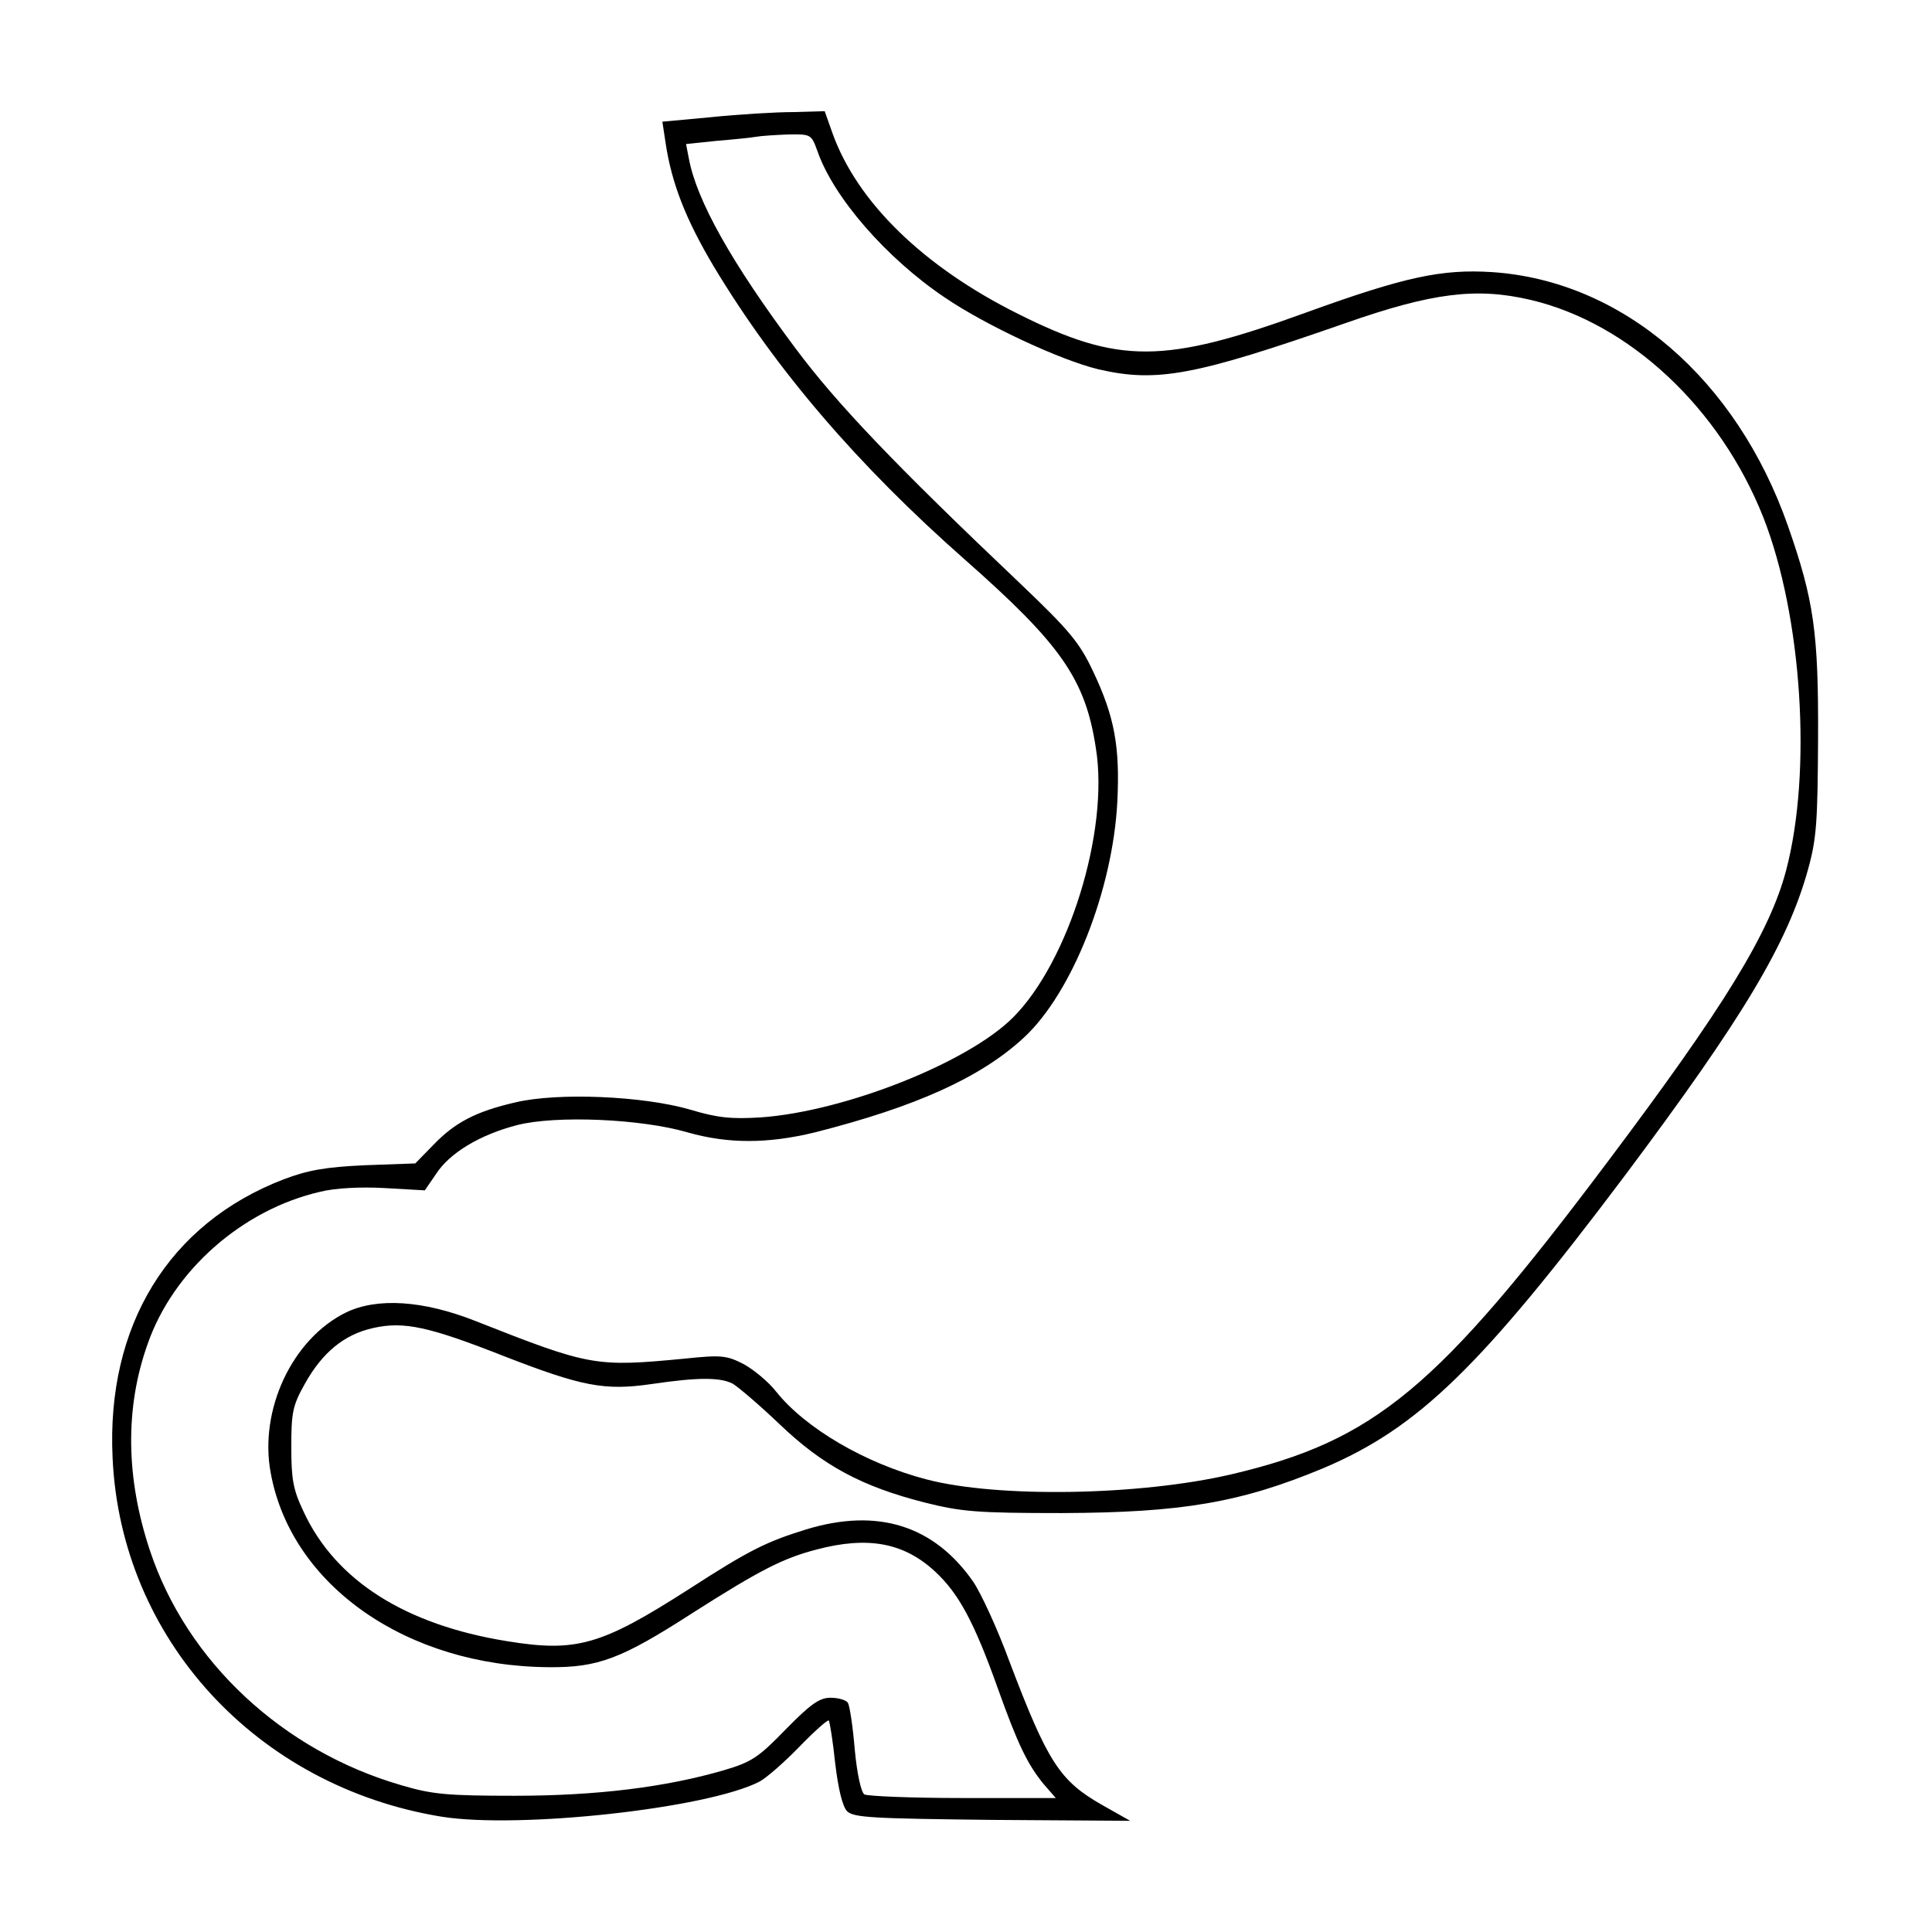
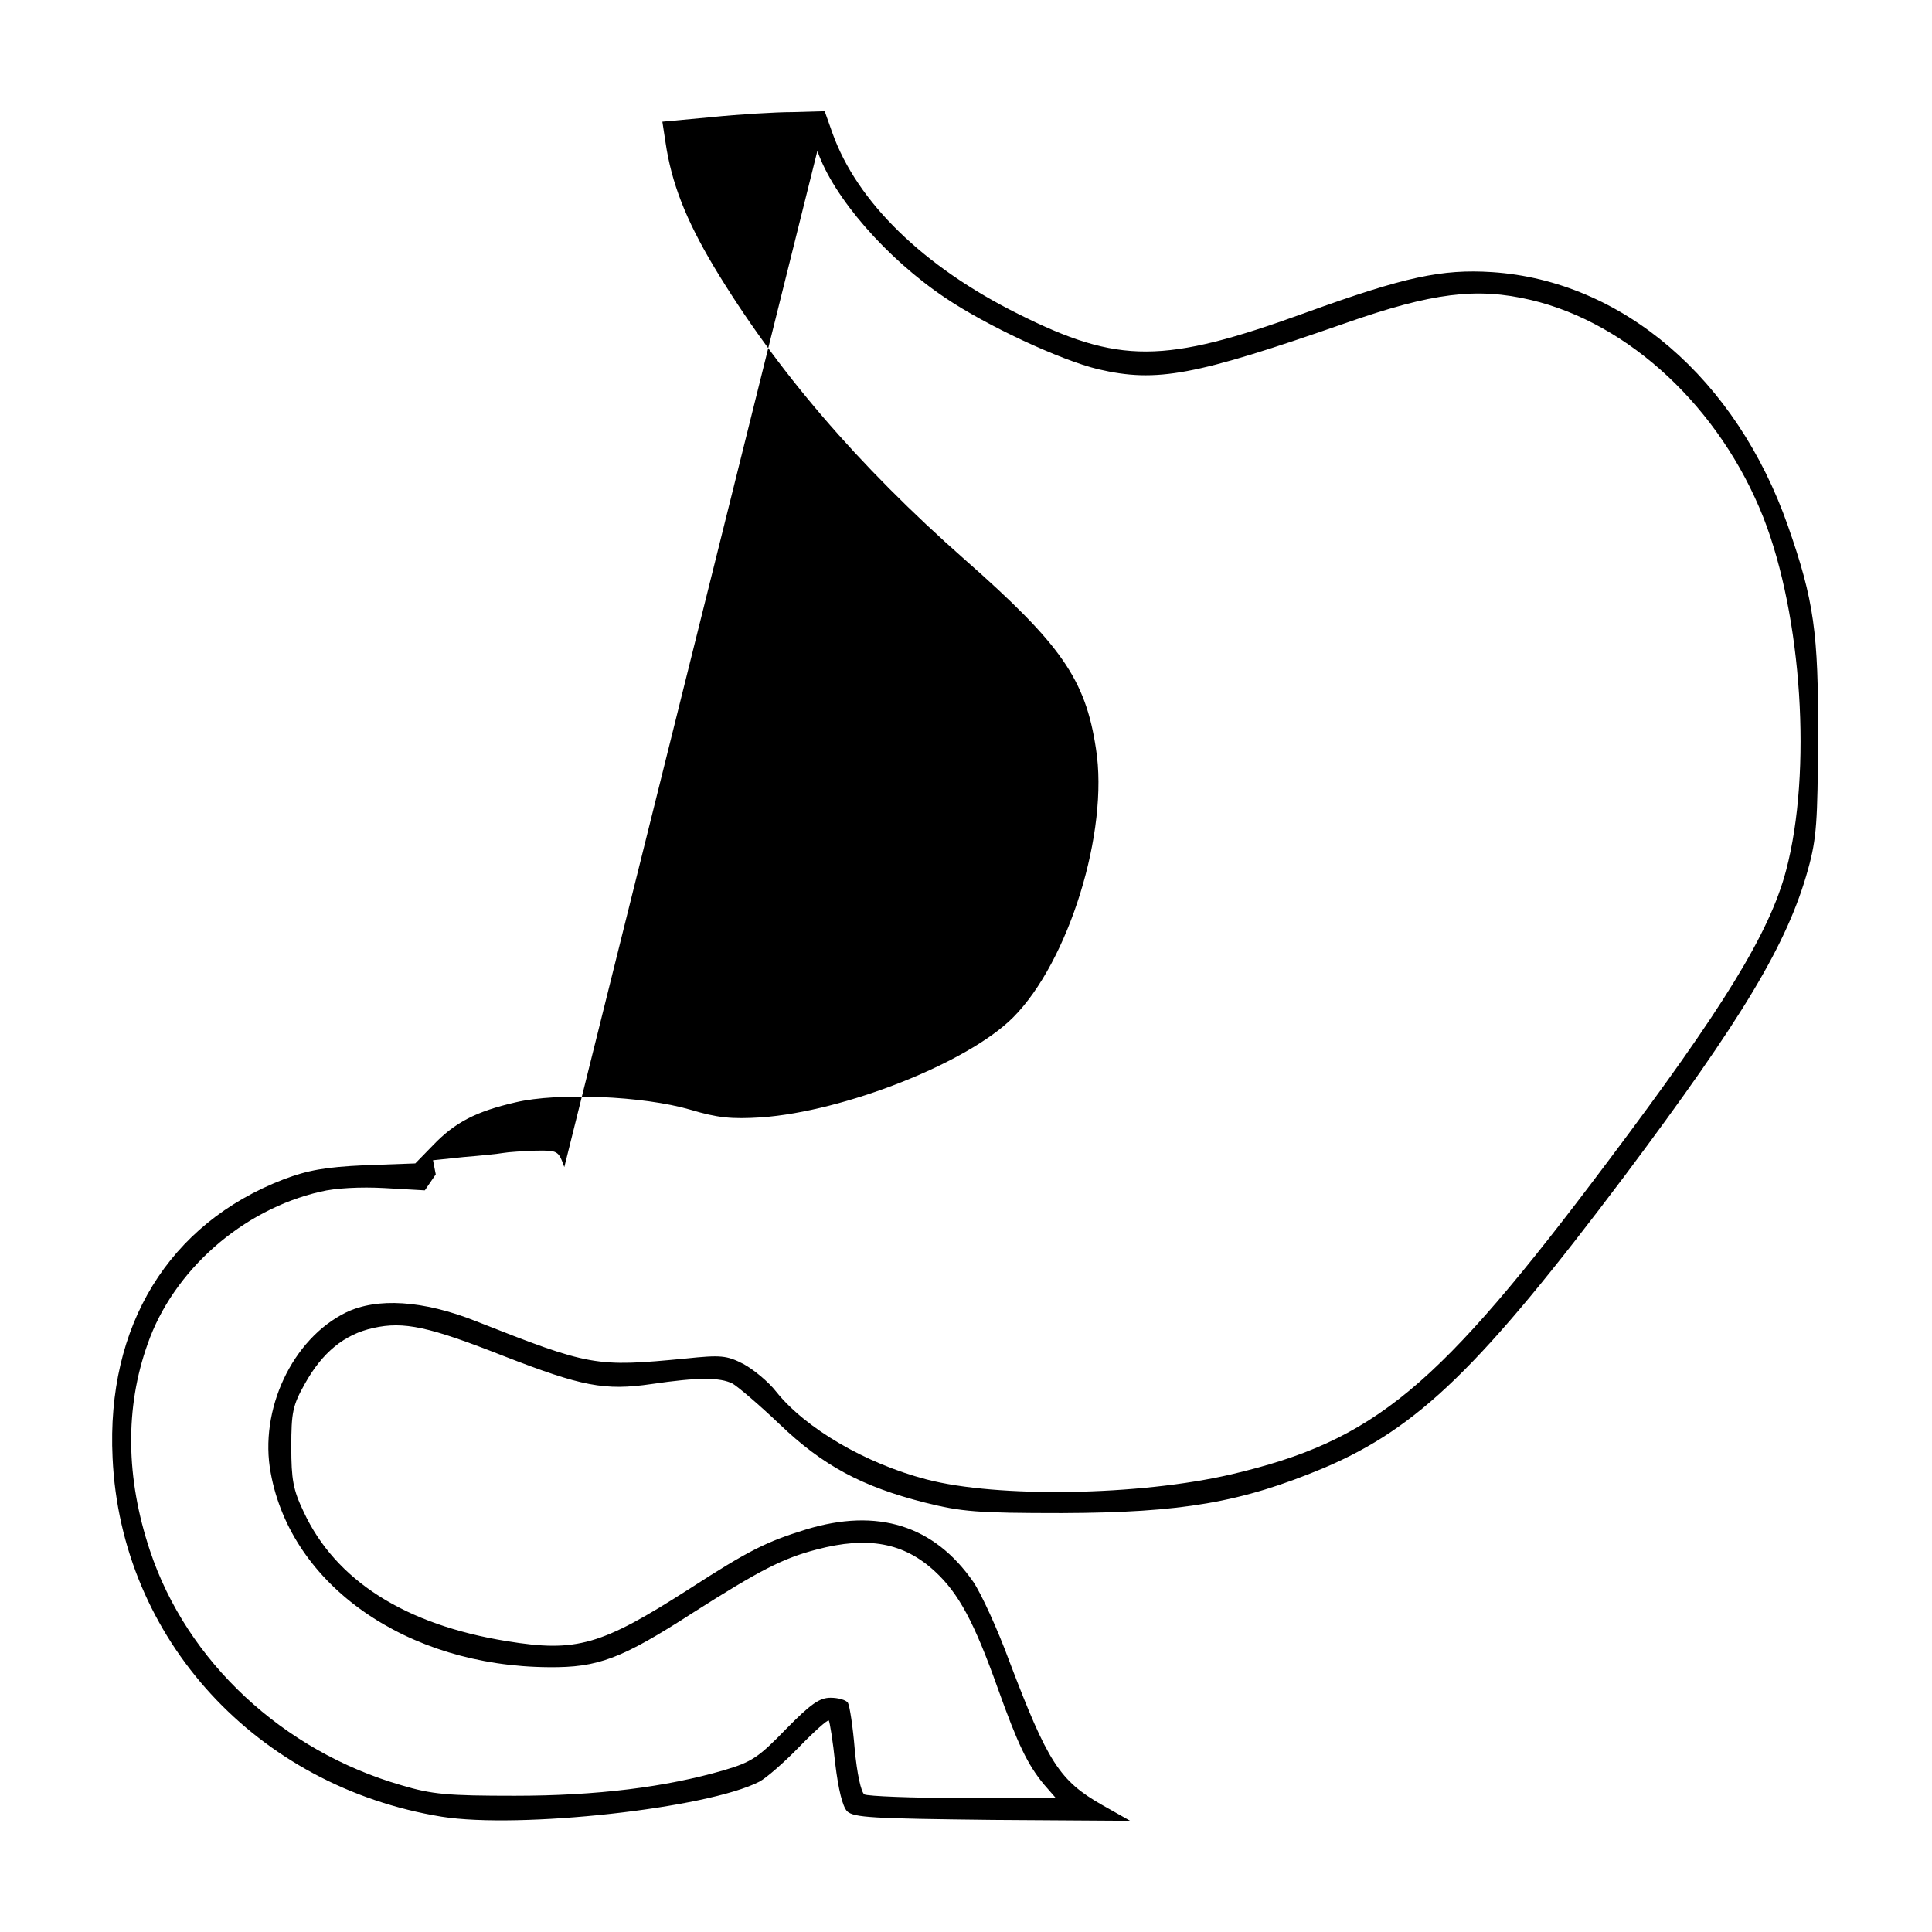
<svg xmlns="http://www.w3.org/2000/svg" fill="#000000" width="800px" height="800px" version="1.1" viewBox="144 144 512 512">
-   <path d="m332.58 175.04-13.047 1.207 0.848 5.559c1.57 10.633 5.316 20.297 12.809 32.863 16.43 27.305 38.059 52.555 66.57 77.688 25.492 22.473 31.895 31.652 34.676 50.02 3.504 21.988-7.25 56.543-21.988 71.281-11.961 11.961-44.582 24.887-66.812 26.461-7.852 0.484-11.477 0.121-18.727-2.055-12.445-3.625-35.039-4.59-46.273-1.934-10.512 2.418-16.07 5.316-21.867 11.355l-4.711 4.832-13.41 0.484c-10.512 0.484-15.102 1.328-21.504 3.746-30.445 11.719-47 38.781-45.305 73.82 2.176 47.965 38.18 87.109 87.23 95.082 20.539 3.262 70.438-2.176 84.211-9.305 1.812-0.965 6.523-5.074 10.512-9.184s7.492-7.25 7.852-7.008c0.242 0.363 1.086 5.438 1.691 11.355 0.848 7.008 1.934 11.355 3.141 12.688 1.812 1.691 6.523 1.934 38.539 2.297l36.488 0.242-7.492-4.231c-11.234-6.402-14.379-11.355-24.527-38.059-3.141-8.578-7.492-18-9.543-21.023-10.391-14.98-25.371-19.691-44.34-13.895-10.512 3.262-14.98 5.438-31.051 15.828-23.195 14.859-29.723 16.793-48.207 13.773-26.941-4.348-45.426-16.07-53.883-34.312-2.777-5.801-3.262-8.578-3.262-17.156 0-9.184 0.363-10.996 3.625-16.793 4.59-8.215 10.391-13.047 18.121-14.738 8.094-1.812 14.738-0.363 34.676 7.492 20.539 7.973 26.578 9.184 39.023 7.371 12.324-1.812 18.121-1.812 21.504-0.121 1.449 0.848 7.129 5.68 12.445 10.754 11.477 10.996 21.867 16.551 38.539 20.781 9.664 2.418 13.773 2.777 36.246 2.777 31.895-0.121 47.48-2.777 69.469-11.961 25.008-10.633 41.562-26.699 79.738-77.445 31.293-41.805 43.133-61.496 48.57-81.188 2.297-8.215 2.539-12.809 2.656-34.797 0.121-27.91-1.086-36.488-7.973-56.18-13.652-39.023-43.855-65-78.41-67.297-13.289-0.848-23.074 1.207-49.414 10.754-37.574 13.652-49.535 13.652-76.113 0.363-25.25-12.566-42.77-29.723-49.293-47.965l-2.055-5.801-8.457 0.242c-4.59 0-14.379 0.605-21.504 1.328zm28.031 8.941c4.231 12.324 18.363 28.512 33.828 38.902 10.875 7.371 30.566 16.551 40.594 18.969 15.586 3.625 25.613 1.691 65.484-12.203 23.074-8.094 34.797-9.543 49.172-6.16 26.098 6.16 50.141 28.633 61.617 57.629 10.27 26.219 12.926 67.418 6.039 93.512-4.348 16.551-16.551 36.367-47.359 77.324-45.066 60.047-61.617 73.82-99.676 82.762-24.406 5.68-61.98 6.281-80.828 1.328-16.191-4.231-32.016-13.531-39.75-23.195-2.055-2.656-6.039-5.922-8.699-7.371-4.469-2.297-6.039-2.418-15.344-1.449-23.922 2.297-25.25 2.055-55.574-9.906-14.016-5.559-26.219-6.281-34.434-2.297-14.258 7.008-23.074 25.855-19.934 42.527 5.438 29.844 36.125 51.227 73.699 51.469 13.047 0.121 19.211-2.176 38.301-14.5 17.641-11.234 23.801-14.379 32.621-16.672 13.652-3.625 23.195-1.812 31.414 5.801 6.281 5.801 10.391 13.41 16.672 31.051 5.316 14.859 7.852 20.055 12.082 25.25l3.262 3.746h-24.648c-13.41 0-25.25-0.484-26.098-0.965-0.848-0.605-1.934-5.438-2.539-11.961-0.484-5.922-1.328-11.477-1.812-12.324-0.484-0.727-2.539-1.328-4.59-1.328-2.898 0-5.195 1.57-11.84 8.336-7.25 7.492-9.062 8.699-16.43 10.875-15.344 4.469-33.586 6.766-55.457 6.766-17.762 0-21.867-0.363-29.961-2.777-31.414-9.062-56.906-32.742-66.691-62.223-6.402-19.211-6.644-37.816-0.605-54.73 6.766-19.453 25.129-35.641 45.789-40.352 3.867-0.965 10.633-1.328 17.035-0.965l10.633 0.605 2.898-4.231c3.625-5.68 11.719-10.512 21.504-13.047 10.27-2.656 32.984-1.691 45.305 1.934 10.633 3.019 21.145 3.019 33.586 0 26.699-6.766 43.977-14.5 55.457-25.129 12.809-11.84 23.559-39.145 24.77-62.461 0.727-14.617-0.727-22.594-6.402-34.555-3.625-7.731-6.281-10.875-19.453-23.438-33.105-31.414-48.449-47.48-59.441-62.223-16.793-22.473-26.219-39.145-28.27-50.383l-0.727-3.746 8.094-0.848c4.469-0.363 9.184-0.848 10.512-1.086 1.328-0.242 5.195-0.484 8.457-0.605 6.039-0.121 6.16 0 7.731 4.348z" />
+   <path d="m332.58 175.04-13.047 1.207 0.848 5.559c1.57 10.633 5.316 20.297 12.809 32.863 16.43 27.305 38.059 52.555 66.57 77.688 25.492 22.473 31.895 31.652 34.676 50.02 3.504 21.988-7.25 56.543-21.988 71.281-11.961 11.961-44.582 24.887-66.812 26.461-7.852 0.484-11.477 0.121-18.727-2.055-12.445-3.625-35.039-4.59-46.273-1.934-10.512 2.418-16.07 5.316-21.867 11.355l-4.711 4.832-13.41 0.484c-10.512 0.484-15.102 1.328-21.504 3.746-30.445 11.719-47 38.781-45.305 73.82 2.176 47.965 38.18 87.109 87.23 95.082 20.539 3.262 70.438-2.176 84.211-9.305 1.812-0.965 6.523-5.074 10.512-9.184s7.492-7.25 7.852-7.008c0.242 0.363 1.086 5.438 1.691 11.355 0.848 7.008 1.934 11.355 3.141 12.688 1.812 1.691 6.523 1.934 38.539 2.297l36.488 0.242-7.492-4.231c-11.234-6.402-14.379-11.355-24.527-38.059-3.141-8.578-7.492-18-9.543-21.023-10.391-14.98-25.371-19.691-44.34-13.895-10.512 3.262-14.98 5.438-31.051 15.828-23.195 14.859-29.723 16.793-48.207 13.773-26.941-4.348-45.426-16.07-53.883-34.312-2.777-5.801-3.262-8.578-3.262-17.156 0-9.184 0.363-10.996 3.625-16.793 4.59-8.215 10.391-13.047 18.121-14.738 8.094-1.812 14.738-0.363 34.676 7.492 20.539 7.973 26.578 9.184 39.023 7.371 12.324-1.812 18.121-1.812 21.504-0.121 1.449 0.848 7.129 5.68 12.445 10.754 11.477 10.996 21.867 16.551 38.539 20.781 9.664 2.418 13.773 2.777 36.246 2.777 31.895-0.121 47.48-2.777 69.469-11.961 25.008-10.633 41.562-26.699 79.738-77.445 31.293-41.805 43.133-61.496 48.57-81.188 2.297-8.215 2.539-12.809 2.656-34.797 0.121-27.91-1.086-36.488-7.973-56.18-13.652-39.023-43.855-65-78.41-67.297-13.289-0.848-23.074 1.207-49.414 10.754-37.574 13.652-49.535 13.652-76.113 0.363-25.25-12.566-42.77-29.723-49.293-47.965l-2.055-5.801-8.457 0.242c-4.59 0-14.379 0.605-21.504 1.328zm28.031 8.941c4.231 12.324 18.363 28.512 33.828 38.902 10.875 7.371 30.566 16.551 40.594 18.969 15.586 3.625 25.613 1.691 65.484-12.203 23.074-8.094 34.797-9.543 49.172-6.16 26.098 6.16 50.141 28.633 61.617 57.629 10.27 26.219 12.926 67.418 6.039 93.512-4.348 16.551-16.551 36.367-47.359 77.324-45.066 60.047-61.617 73.82-99.676 82.762-24.406 5.68-61.98 6.281-80.828 1.328-16.191-4.231-32.016-13.531-39.75-23.195-2.055-2.656-6.039-5.922-8.699-7.371-4.469-2.297-6.039-2.418-15.344-1.449-23.922 2.297-25.25 2.055-55.574-9.906-14.016-5.559-26.219-6.281-34.434-2.297-14.258 7.008-23.074 25.855-19.934 42.527 5.438 29.844 36.125 51.227 73.699 51.469 13.047 0.121 19.211-2.176 38.301-14.5 17.641-11.234 23.801-14.379 32.621-16.672 13.652-3.625 23.195-1.812 31.414 5.801 6.281 5.801 10.391 13.41 16.672 31.051 5.316 14.859 7.852 20.055 12.082 25.25l3.262 3.746h-24.648c-13.41 0-25.25-0.484-26.098-0.965-0.848-0.605-1.934-5.438-2.539-11.961-0.484-5.922-1.328-11.477-1.812-12.324-0.484-0.727-2.539-1.328-4.59-1.328-2.898 0-5.195 1.57-11.84 8.336-7.25 7.492-9.062 8.699-16.43 10.875-15.344 4.469-33.586 6.766-55.457 6.766-17.762 0-21.867-0.363-29.961-2.777-31.414-9.062-56.906-32.742-66.691-62.223-6.402-19.211-6.644-37.816-0.605-54.73 6.766-19.453 25.129-35.641 45.789-40.352 3.867-0.965 10.633-1.328 17.035-0.965l10.633 0.605 2.898-4.231l-0.727-3.746 8.094-0.848c4.469-0.363 9.184-0.848 10.512-1.086 1.328-0.242 5.195-0.484 8.457-0.605 6.039-0.121 6.16 0 7.731 4.348z" />
</svg>